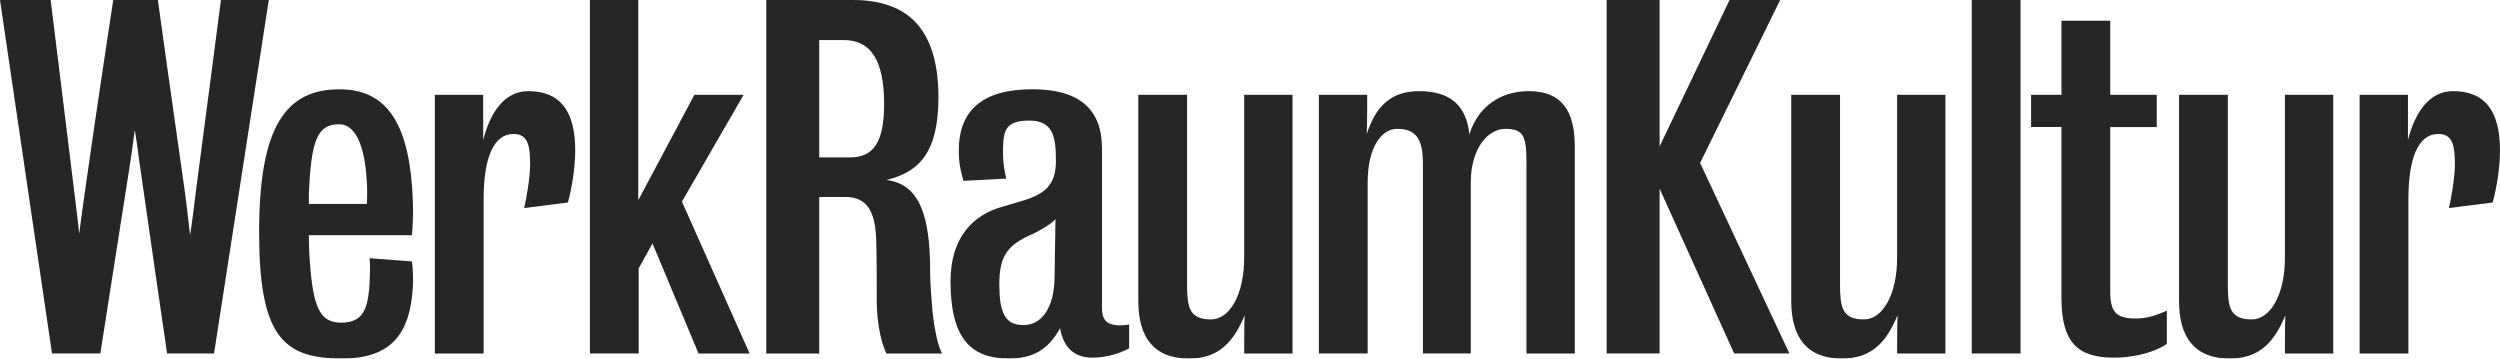
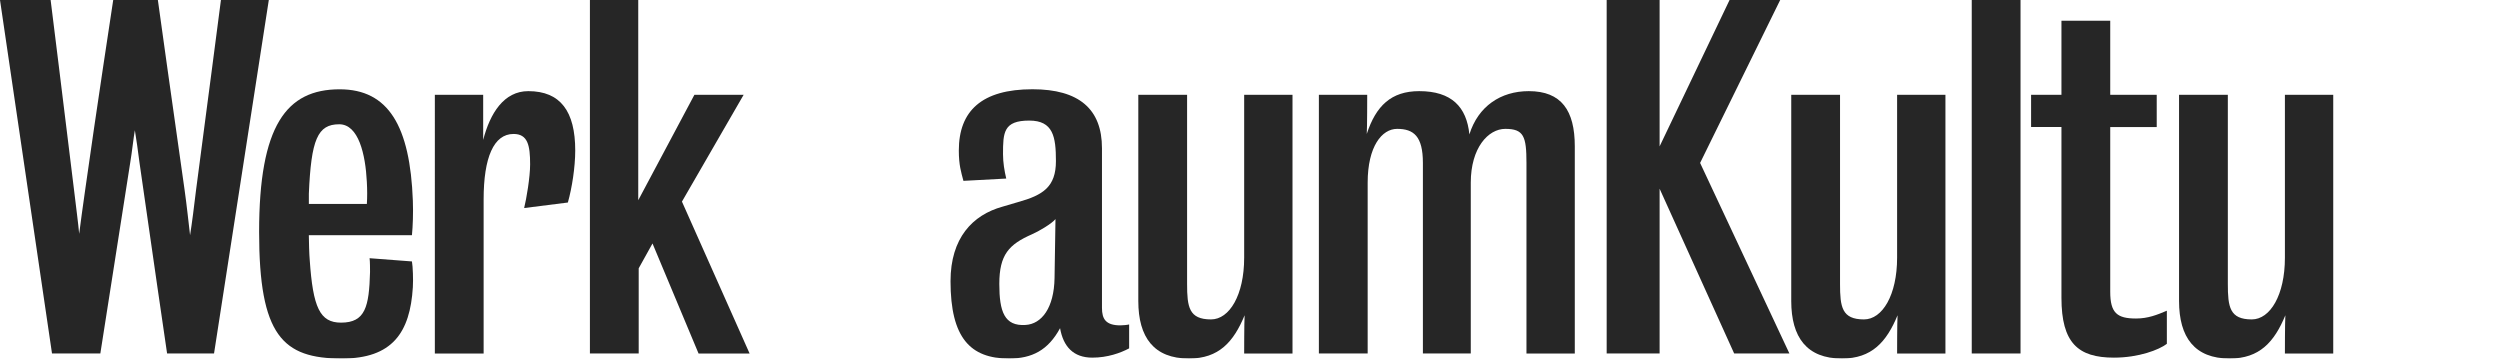
<svg xmlns="http://www.w3.org/2000/svg" version="1.1" id="Ebene_1" x="0px" y="0px" viewBox="0 0 992.13 142.29" style="enable-background:new 0 0 992.13 142.29;" xml:space="preserve">
  <style type="text/css">
	.st0{opacity:0.85;}
</style>
  <g class="st0">
    <path d="M84.94,140.28H66.31c0,0-6.76-46.21-10.96-75.8c-0.55-4.2-1.28-9.68-1.83-12.79c-0.55,3.1-1.1,8.4-1.83,12.79   c-4.57,29.04-11.87,75.8-11.87,75.8H20.64L0,0h20.09c0,0,5.66,45.48,9.32,75.62c0.73,6.21,1.64,12.97,2.01,17.17   c0.55-4.2,1.46-11.14,2.37-17.35C37.99,45.48,44.93,0,44.93,0h17.72c0,0,6.39,46.03,10.59,75.26c0.91,6.39,1.64,13.52,2.19,18.08   c0.73-4.57,1.64-11.69,2.37-17.9C81.65,46.4,87.68,0,87.68,0h19L84.94,140.28z" />
    <path d="M135.71,142.29c-23.56,0-32.88-9.13-32.88-50.23c0-42.19,10.78-56.62,31.97-56.62c19.36,0,27.95,14.61,29.04,44.2   c0.18,4.93,0,10.05-0.36,13.7h-40.92c0,2.01,0.18,8.22,0.36,9.86c1.28,18.81,4.02,24.84,12.42,24.84c9.68,0,11.14-6.39,11.51-20.09   c0-1.1,0-4.2-0.18-5.48l16.81,1.28c0.36,2.01,0.55,7.12,0.36,10.23C162.75,132.06,155.62,142.29,135.71,142.29z M145.58,72.15   c-0.55-10.96-3.29-22.83-10.96-22.83c-8.58,0-11.14,6.03-12.05,27.58v4.02h23.02C145.76,78.36,145.76,75.26,145.58,72.15z" />
    <path d="M225.36,80.37l-17.35,2.19c0.91-3.65,2.37-12.24,2.37-17.35c0-7.49-0.91-12.05-6.58-12.05c-7.85,0-11.87,9.32-11.87,25.94   v61.19h-19.36V37.63h19.18v17.9c2.74-10.59,8.22-19.36,17.9-19.36c12.79,0,18.63,8.04,18.63,23.56   C228.28,66.31,227.01,74.53,225.36,80.37z" />
    <path d="M277.22,140.28l-18.27-43.66l-5.48,9.86v33.79h-19.36V0h19.18v79.46l22.28-41.83h19.54l-24.48,42.38l26.85,60.28H277.22z" />
-     <path d="M351.78,140.28c-2.19-4.38-3.84-12.6-3.84-20.82c0-4.93,0-16.26-0.18-23.2c-0.18-11.33-3.11-18.08-12.06-18.08h-10.59   v62.11H304.1V0h34.34c21.55,0,33.98,11.14,33.98,38.72c0,21.74-7.67,29.59-20.64,32.7c13.33,1.64,17.35,14.61,17.35,36.17   c0,5.3,0.55,11.14,0.91,15.71c0.73,7.12,2.19,14.25,3.84,16.99H351.78z M334.79,15.89h-9.68v46.58h12.24   c9.13,0,13.52-5.85,13.52-21.19C350.86,23.56,345.38,15.89,334.79,15.89z" />
    <path d="M433.48,141.93c-7.49,0-11.51-4.38-12.79-11.69c-4.75,8.77-11.14,12.05-20.27,12.05c-15.34,0-23.2-8.22-23.2-30.69   c0-17.17,8.77-26.3,20.64-29.59c1.28-0.37,4.93-1.46,6.21-1.83c9.86-2.74,14.98-6.03,14.98-16.26c0-9.68-1.1-16.07-10.59-16.07   c-10.23,0-10.41,4.75-10.41,13.33c0,3.29,0.55,6.58,1.28,9.68l-16.99,0.91c-0.91-3.47-1.83-6.21-1.83-12.06   c0-15.71,9.13-24.29,29.23-24.29c18.45,0,27.58,7.85,27.58,23.38v63.38c0,4.38,1.46,6.94,7.31,6.94c0.91,0,2.92-0.18,3.47-0.37v9.5   C444.62,140.1,439.51,141.93,433.48,141.93z M409.55,92.97c-9.13,4.02-12.97,8.04-12.97,19.73c0,10.96,2.01,16.8,10.41,16.26   c6.39-0.37,11.32-6.76,11.51-18.63c0.18-9.5,0.37-23.38,0.37-23.38C417.41,88.77,412.11,91.88,409.55,92.97z" />
    <path d="M493.75,140.28c0,0,0-12.24,0.18-15.16c-4.38,10.59-10.23,17.17-22.1,17.17c-13.88,0-20.09-8.4-20.09-22.83V37.63h19.36   v75.07c0,9.13,0.73,14.06,9.5,14.06c7.31,0,13.15-9.68,13.15-24.48V37.63h19.18v102.66H493.75z" />
    <path d="M605.78,140.28V64.66c0-10.59-1.1-13.52-8.4-13.52c-6.76,0-13.7,7.49-13.7,21.37v67.77h-19V64.66   c0-10.59-3.65-13.52-10.23-13.52c-6.03,0-11.69,6.94-11.69,21.37v67.77H523.4V37.63h19.18c0,0,0,13.15-0.18,15.53   c3.65-11.14,9.68-16.99,20.82-16.99c12.79,0,18.81,6.21,19.91,17.17c3.47-11.14,12.42-17.17,23.56-17.17   c12.97,0,18.27,7.67,18.27,21.92v82.2H605.78z" />
    <path d="M688.21,140.28l-29.59-65.39v65.39h-21.01V0h21.01v58.09L686.38,0h20.09l-31.78,64.66l35.44,75.62H688.21z" />
    <path d="M752.87,140.28c0,0,0-12.24,0.18-15.16c-4.38,10.59-10.23,17.17-22.1,17.17c-13.88,0-20.09-8.4-20.09-22.83V37.63h19.36   v75.07c0,9.13,0.73,14.06,9.5,14.06c7.31,0,13.15-9.68,13.15-24.48V37.63h19.18v102.66H752.87z" />
    <path d="M782.49,140.28V0h19.36v140.28H782.49z" />
    <path d="M838.92,141.93c-14.25,0-20.83-5.85-20.83-23.75V50.41h-12.05V37.63h12.05V8.22h19.36v29.41h18.45v12.79h-18.45v65.39   c0,8.4,2.74,10.59,10.23,10.59c4.75,0,8.4-1.46,12.24-3.1v13.15C856.82,138.82,848.78,141.93,838.92,141.93z" />
    <path d="M906.77,140.28c0,0,0-12.24,0.18-15.16c-4.38,10.59-10.23,17.17-22.1,17.17c-13.88,0-20.09-8.4-20.09-22.83V37.63h19.36   v75.07c0,9.13,0.73,14.06,9.5,14.06c7.31,0,13.15-9.68,13.15-24.48V37.63h19.18v102.66H906.77z" />
-     <path d="M989.21,80.37l-17.35,2.19c0.91-3.65,2.37-12.24,2.37-17.35c0-7.49-0.91-12.05-6.58-12.05c-7.86,0-11.87,9.32-11.87,25.94   v61.19h-19.36V37.63h19.18v17.9c2.74-10.59,8.22-19.36,17.9-19.36c12.79,0,18.63,8.04,18.63,23.56   C992.13,66.31,990.85,74.53,989.21,80.37z" />
  </g>
</svg>